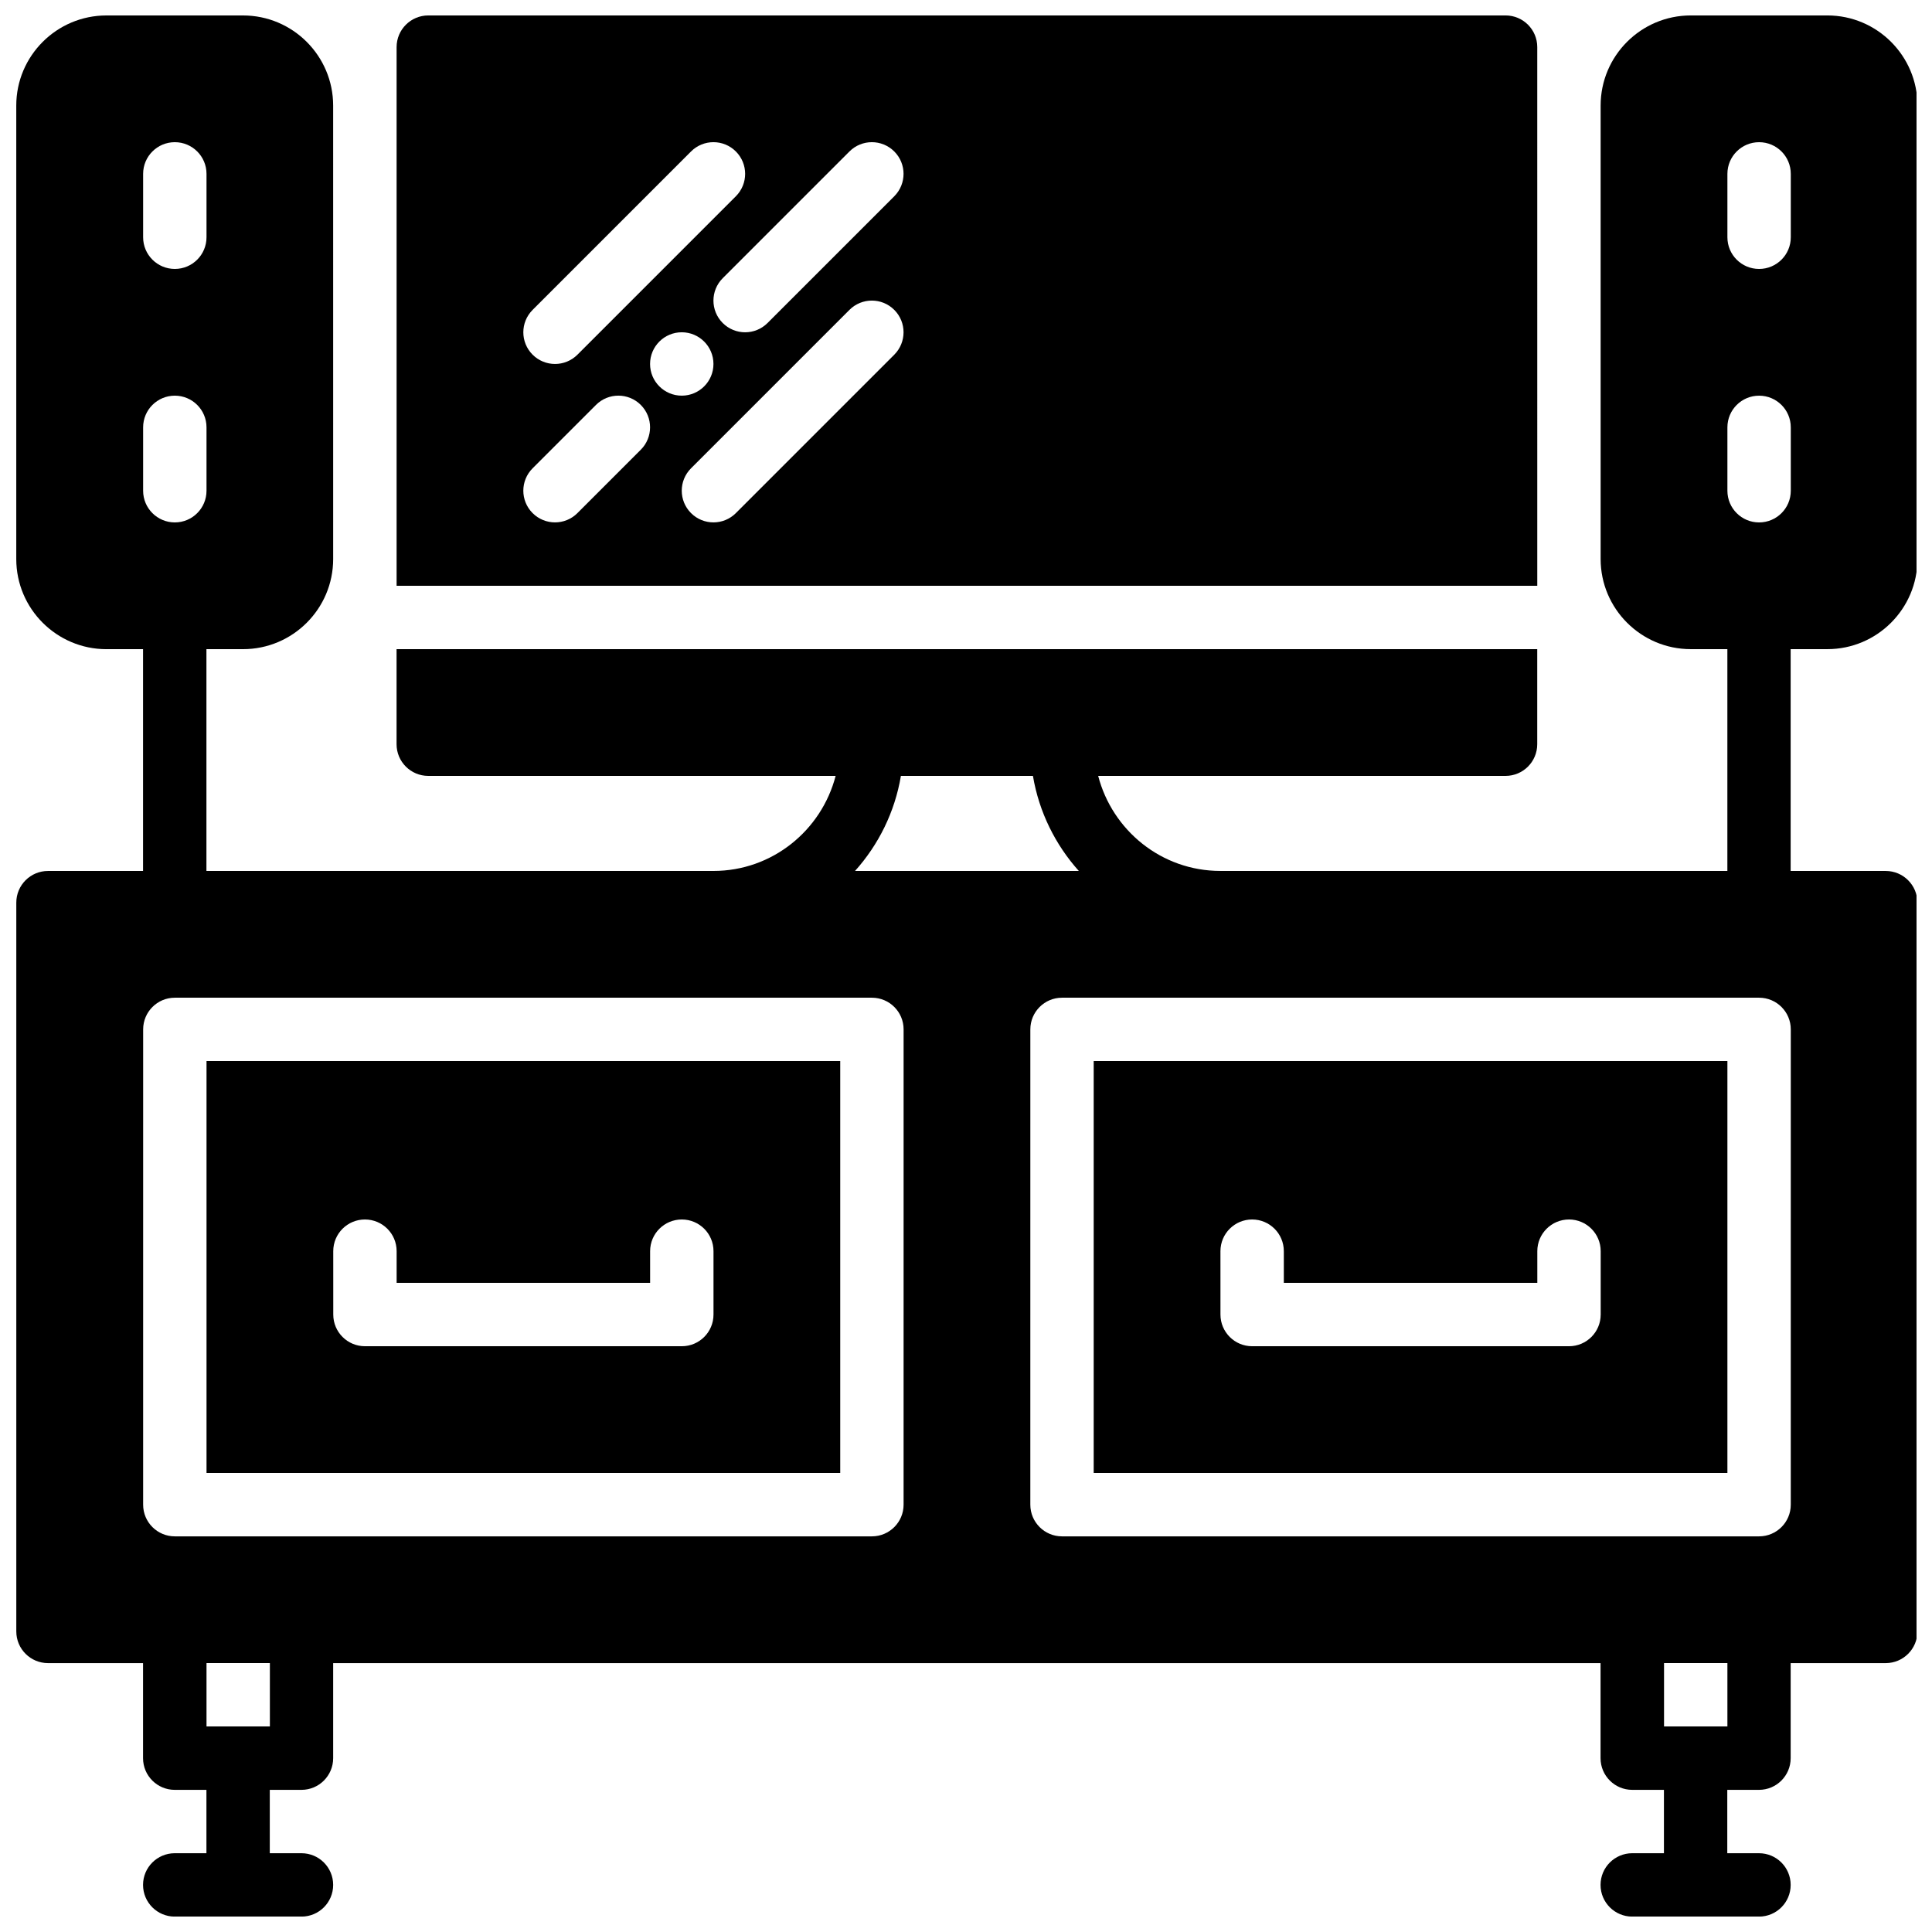
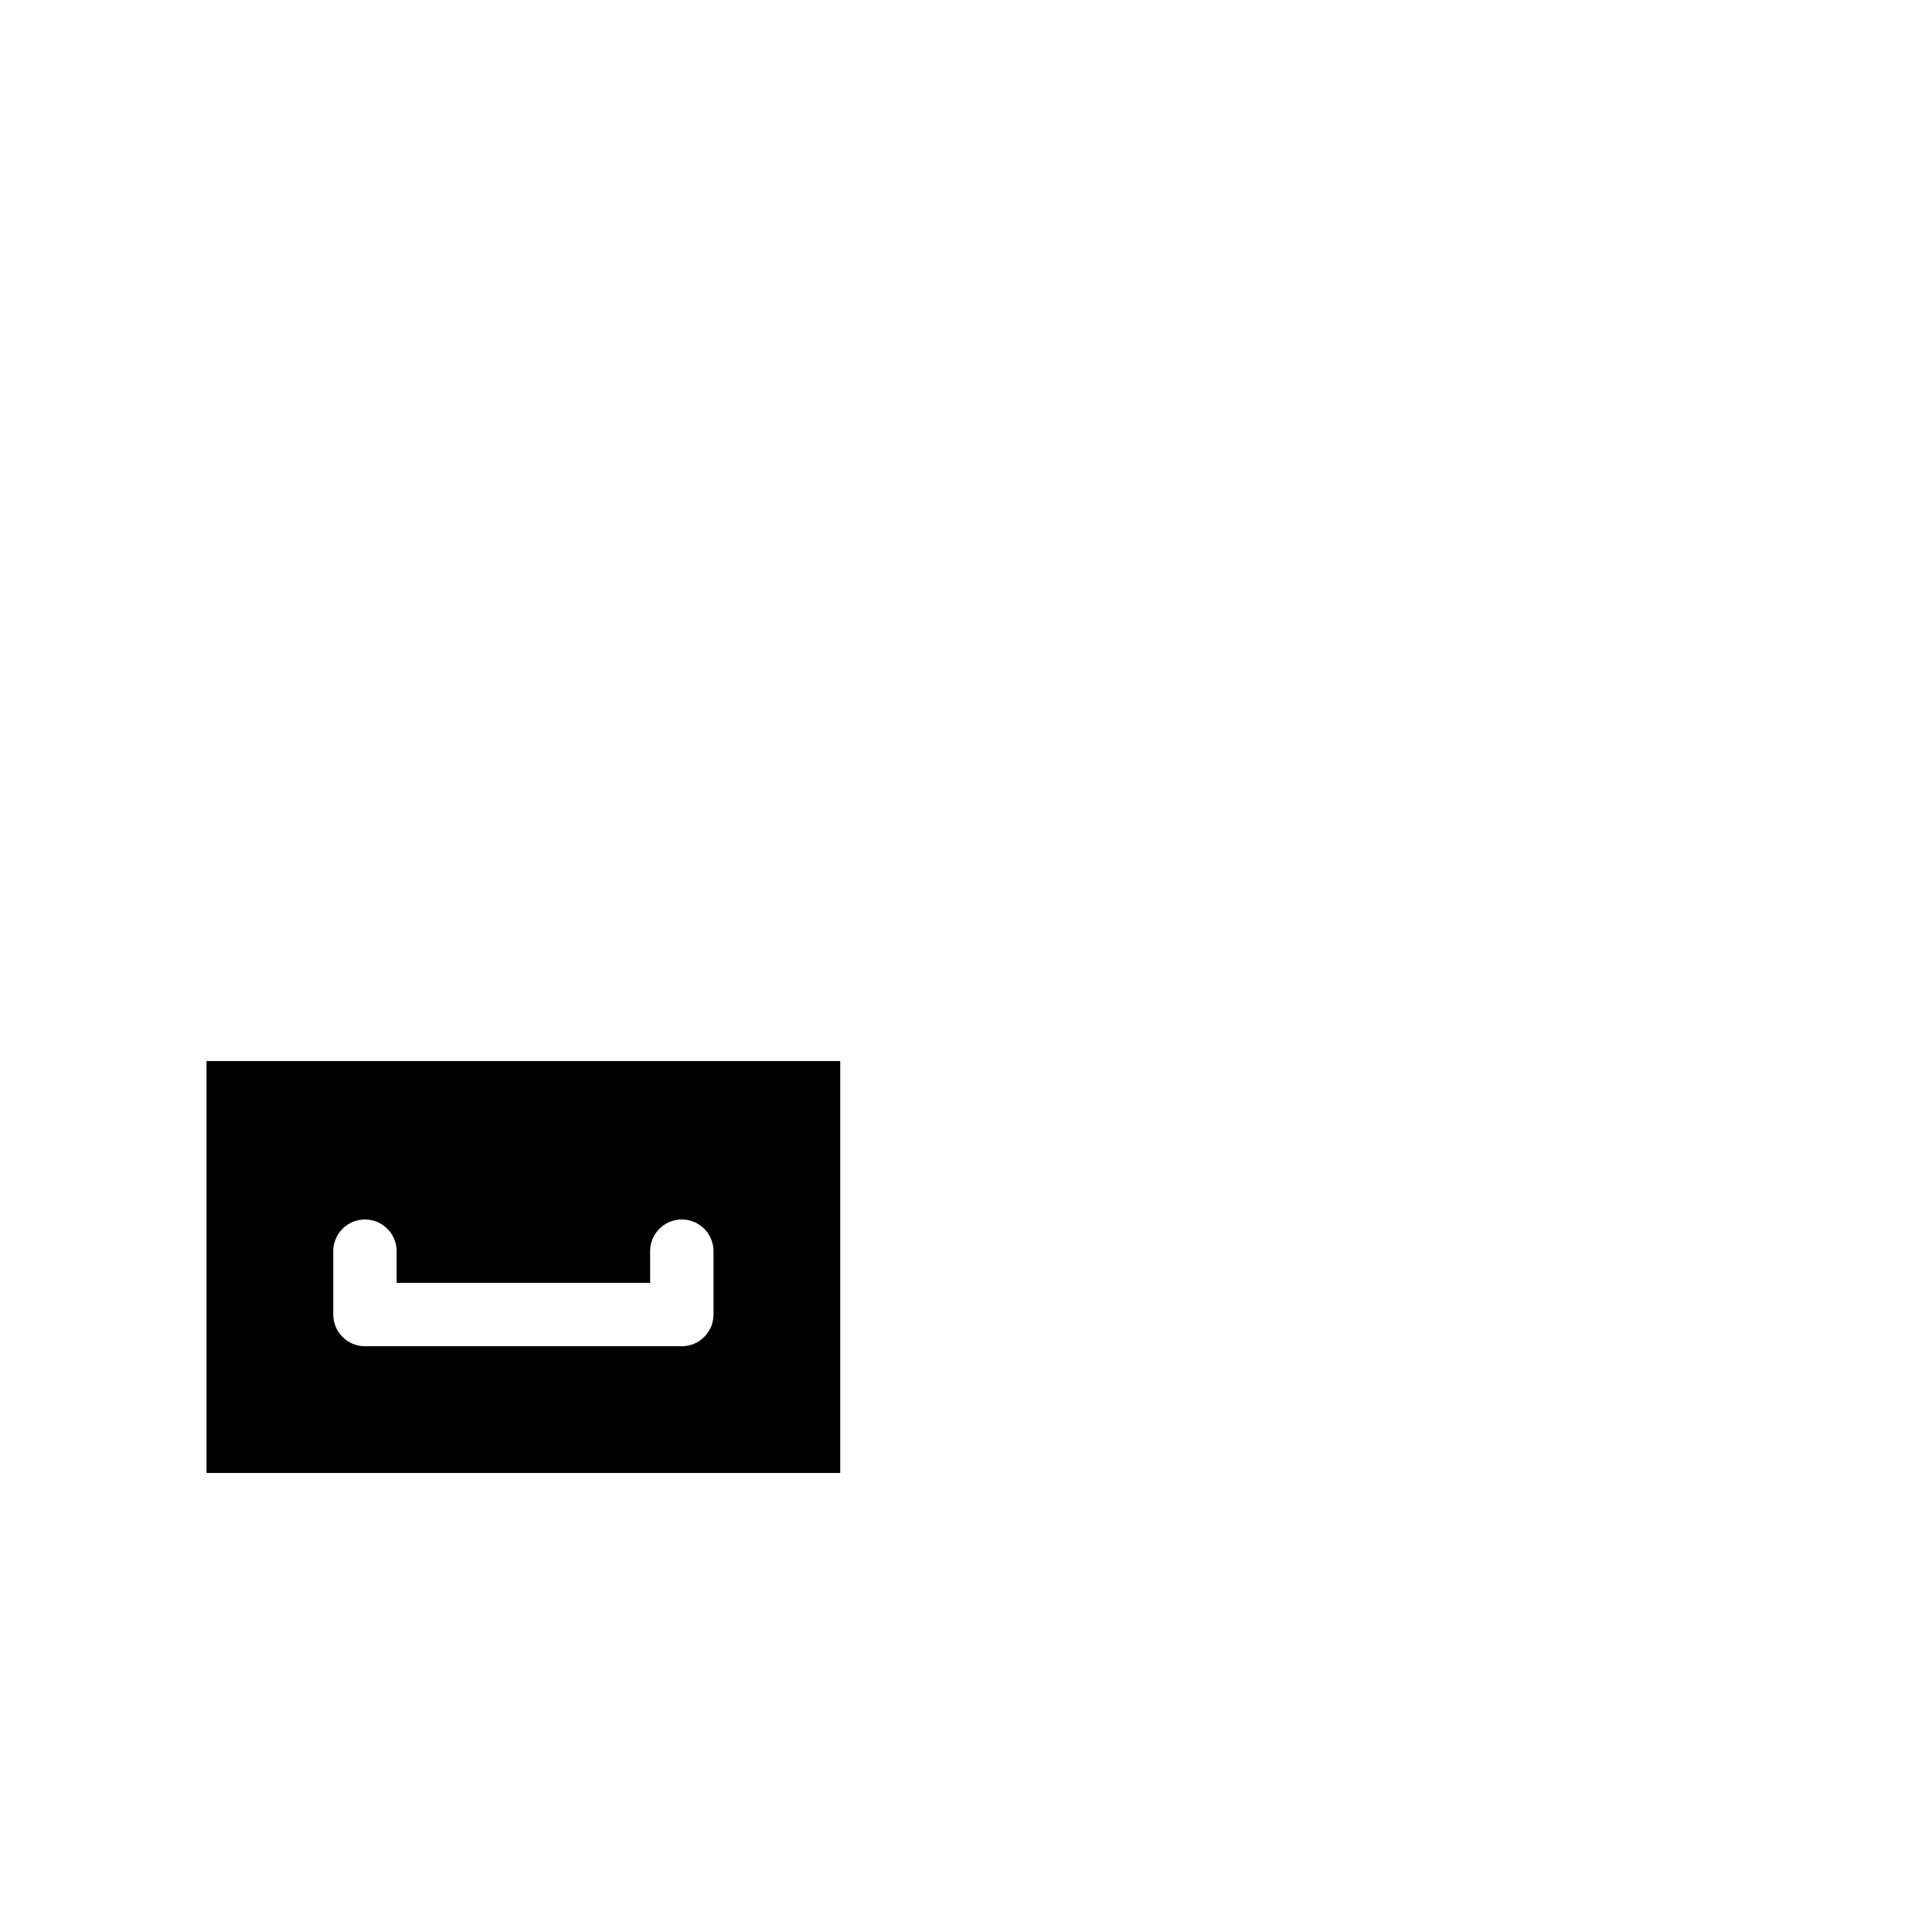
<svg xmlns="http://www.w3.org/2000/svg" width="800px" height="800px" version="1.1" viewBox="144 144 512 512">
  <defs>
    <clipPath id="b">
-       <path d="m148.09 148.09h503.81v503.81h-503.81z" />
-     </clipPath>
+       </clipPath>
    <clipPath id="a">
-       <path d="m249 148.09h303v151.91h-303z" />
-     </clipPath>
+       </clipPath>
  </defs>
-   <path d="m433.84 534.35h167.94v-109.16h-167.94zm33.59-58.777c0-4.644 3.762-8.398 8.398-8.398s8.398 3.754 8.398 8.398v8.398h67.176v-8.398c0-4.644 3.762-8.398 8.398-8.398s8.398 3.754 8.398 8.398v16.793c0 4.644-3.762 8.398-8.398 8.398h-83.969c-4.637 0-8.398-3.754-8.398-8.398z" />
  <path d="m198.73 534.35h167.94v-109.16h-167.94zm33.586-58.777c0-4.644 3.762-8.398 8.398-8.398 4.637 0 8.398 3.754 8.398 8.398v8.398h67.176v-8.398c0-4.644 3.762-8.398 8.398-8.398 4.637 0 8.398 3.754 8.398 8.398v16.793c0 4.644-3.762 8.398-8.398 8.398h-83.969c-4.637 0-8.398-3.754-8.398-8.398z" />
  <g clip-path="url(#b)">
-     <path d="m628.27 316.03c13.168 0 23.879-10.707 23.879-23.879l0.004-120.18c0-13.164-10.715-23.879-23.883-23.879h-36.207c-13.168 0-23.879 10.707-23.879 23.879v120.18c0 13.168 10.715 23.879 23.879 23.879h9.707v58.777h-134.35c-15.602 0-28.641-10.738-32.395-25.191l107.96 0.004c4.637 0 8.398-3.754 8.398-8.398v-25.191h-302.29v25.191c0 4.644 3.762 8.398 8.398 8.398h107.96c-3.754 14.449-16.793 25.191-32.395 25.191h-134.35v-58.777h9.707c13.168 0 23.879-10.707 23.879-23.879l-0.004-120.18c0-13.164-10.715-23.879-23.879-23.879h-36.207c-13.168 0-23.891 10.707-23.891 23.879v120.18c0 13.168 10.715 23.883 23.891 23.883h9.707v58.777h-25.191c-4.637 0-8.398 3.754-8.398 8.398v193.13c0 4.644 3.762 8.398 8.398 8.398h25.191v25.191c0 4.644 3.762 8.398 8.398 8.398h8.398v16.793h-8.398c-4.637 0-8.398 3.754-8.398 8.398s3.762 8.398 8.398 8.398h33.586c4.637 0 8.398-3.754 8.398-8.398s-3.762-8.398-8.398-8.398h-8.398v-16.793h8.398c4.637 0 8.398-3.754 8.398-8.398v-25.191h335.87v25.191c0 4.644 3.762 8.398 8.398 8.398h8.398v16.793h-8.398c-4.637 0-8.398 3.754-8.398 8.398s3.762 8.398 8.398 8.398h33.586c4.637 0 8.398-3.754 8.398-8.398s-3.762-8.398-8.398-8.398h-8.398v-16.793h8.398c4.637 0 8.398-3.754 8.398-8.398v-25.191h25.191c4.637 0 8.398-3.754 8.398-8.398l-0.004-193.13c0-4.644-3.762-8.398-8.398-8.398h-25.191v-58.777zm-446.34-125.95c0-4.644 3.762-8.398 8.398-8.398s8.398 3.754 8.398 8.398v16.793c0 4.644-3.762 8.398-8.398 8.398s-8.398-3.754-8.398-8.398zm0 67.176c0-4.644 3.762-8.398 8.398-8.398s8.398 3.754 8.398 8.398v16.793c0 4.644-3.762 8.398-8.398 8.398s-8.398-3.754-8.398-8.398zm200.82 92.363h34.988c1.613 9.582 5.945 18.254 12.16 25.191h-59.309c6.227-6.938 10.551-15.609 12.16-25.191zm-167.23 251.91h-16.793v-16.793h16.793zm167.94-58.777c0 4.644-3.762 8.398-8.398 8.398h-184.73c-4.637 0-8.398-3.754-8.398-8.398l0.004-125.95c0-4.644 3.762-8.398 8.398-8.398h184.73c4.637 0 8.398 3.754 8.398 8.398zm218.32 58.777h-16.793v-16.793h16.793zm16.793-58.777c0 4.644-3.762 8.398-8.398 8.398h-184.73c-4.637 0-8.398-3.754-8.398-8.398l0.004-125.95c0-4.644 3.762-8.398 8.398-8.398h184.73c4.637 0 8.398 3.754 8.398 8.398zm-16.793-352.67c0-4.644 3.762-8.398 8.398-8.398s8.398 3.754 8.398 8.398v16.793c0 4.644-3.762 8.398-8.398 8.398s-8.398-3.754-8.398-8.398zm0 67.176c0-4.644 3.762-8.398 8.398-8.398s8.398 3.754 8.398 8.398v16.793c0 4.644-3.762 8.398-8.398 8.398s-8.398-3.754-8.398-8.398z" />
-   </g>
+     </g>
  <g clip-path="url(#a)">
-     <path d="m551.39 156.49c0-4.644-3.762-8.398-8.398-8.398h-285.49c-4.637 0-8.398 3.754-8.398 8.398v142.75h302.29zm-266.24 69.633 41.984-41.984c3.281-3.281 8.59-3.281 11.875 0 3.281 3.281 3.281 8.59 0 11.875l-41.984 41.984c-1.641 1.637-3.789 2.457-5.941 2.457-2.148 0-4.301-0.824-5.938-2.461-3.281-3.281-3.281-8.586 0.004-11.871zm28.664 37.062-16.793 16.793c-1.637 1.641-3.785 2.461-5.938 2.461-2.148 0-4.301-0.824-5.938-2.461-3.281-3.281-3.281-8.59 0-11.875l16.793-16.793c3.281-3.281 8.59-3.281 11.875 0 3.285 3.285 3.277 8.594 0 11.875zm2.461-22.73c0-4.637 3.762-8.398 8.398-8.398 4.637 0 8.398 3.762 8.398 8.398s-3.762 8.398-8.398 8.398c-4.637 0-8.398-3.762-8.398-8.398zm64.715-2.457-41.984 41.984c-1.637 1.637-3.785 2.457-5.938 2.457-2.148 0-4.301-0.824-5.938-2.461-3.281-3.281-3.281-8.59 0-11.875l41.984-41.984c3.281-3.281 8.59-3.281 11.875 0 3.285 3.289 3.273 8.594 0 11.879zm0-41.984-33.586 33.586c-1.637 1.637-3.789 2.461-5.938 2.461-2.148 0-4.301-0.824-5.938-2.461-3.281-3.281-3.281-8.59 0-11.875l33.586-33.586c3.281-3.281 8.59-3.281 11.875 0 3.285 3.285 3.273 8.59 0 11.875z" />
-   </g>
+     </g>
</svg>